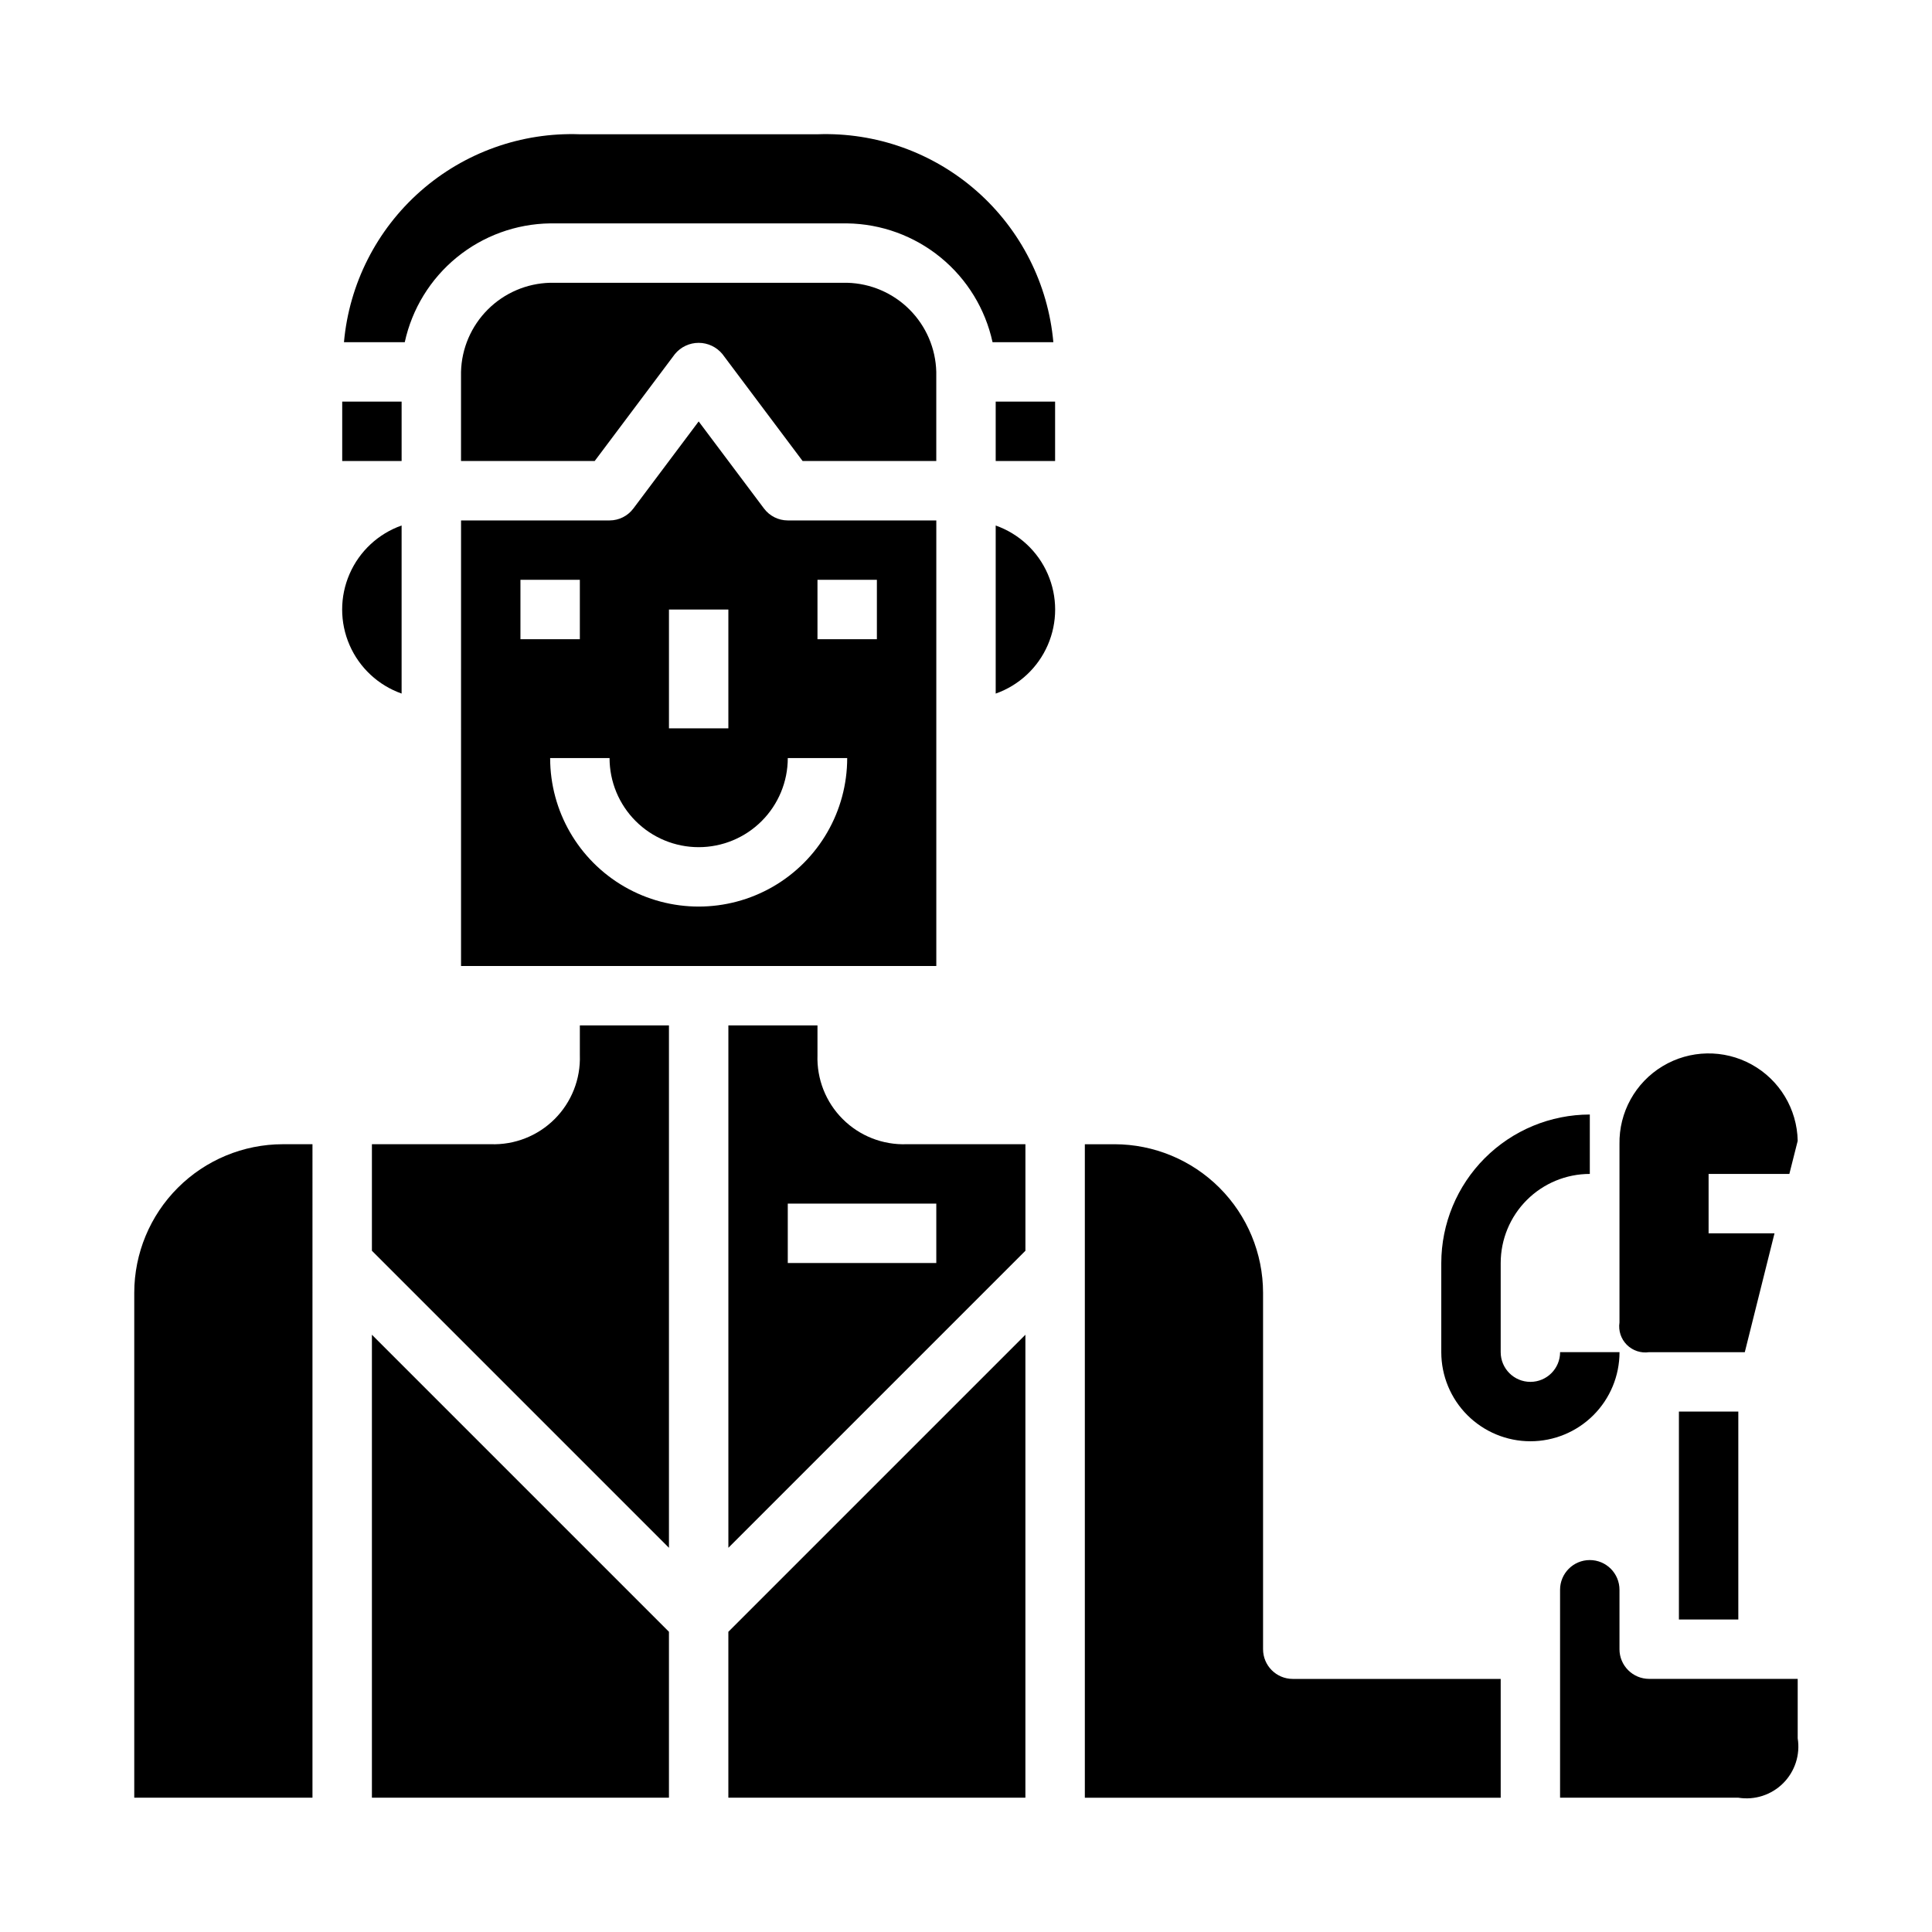
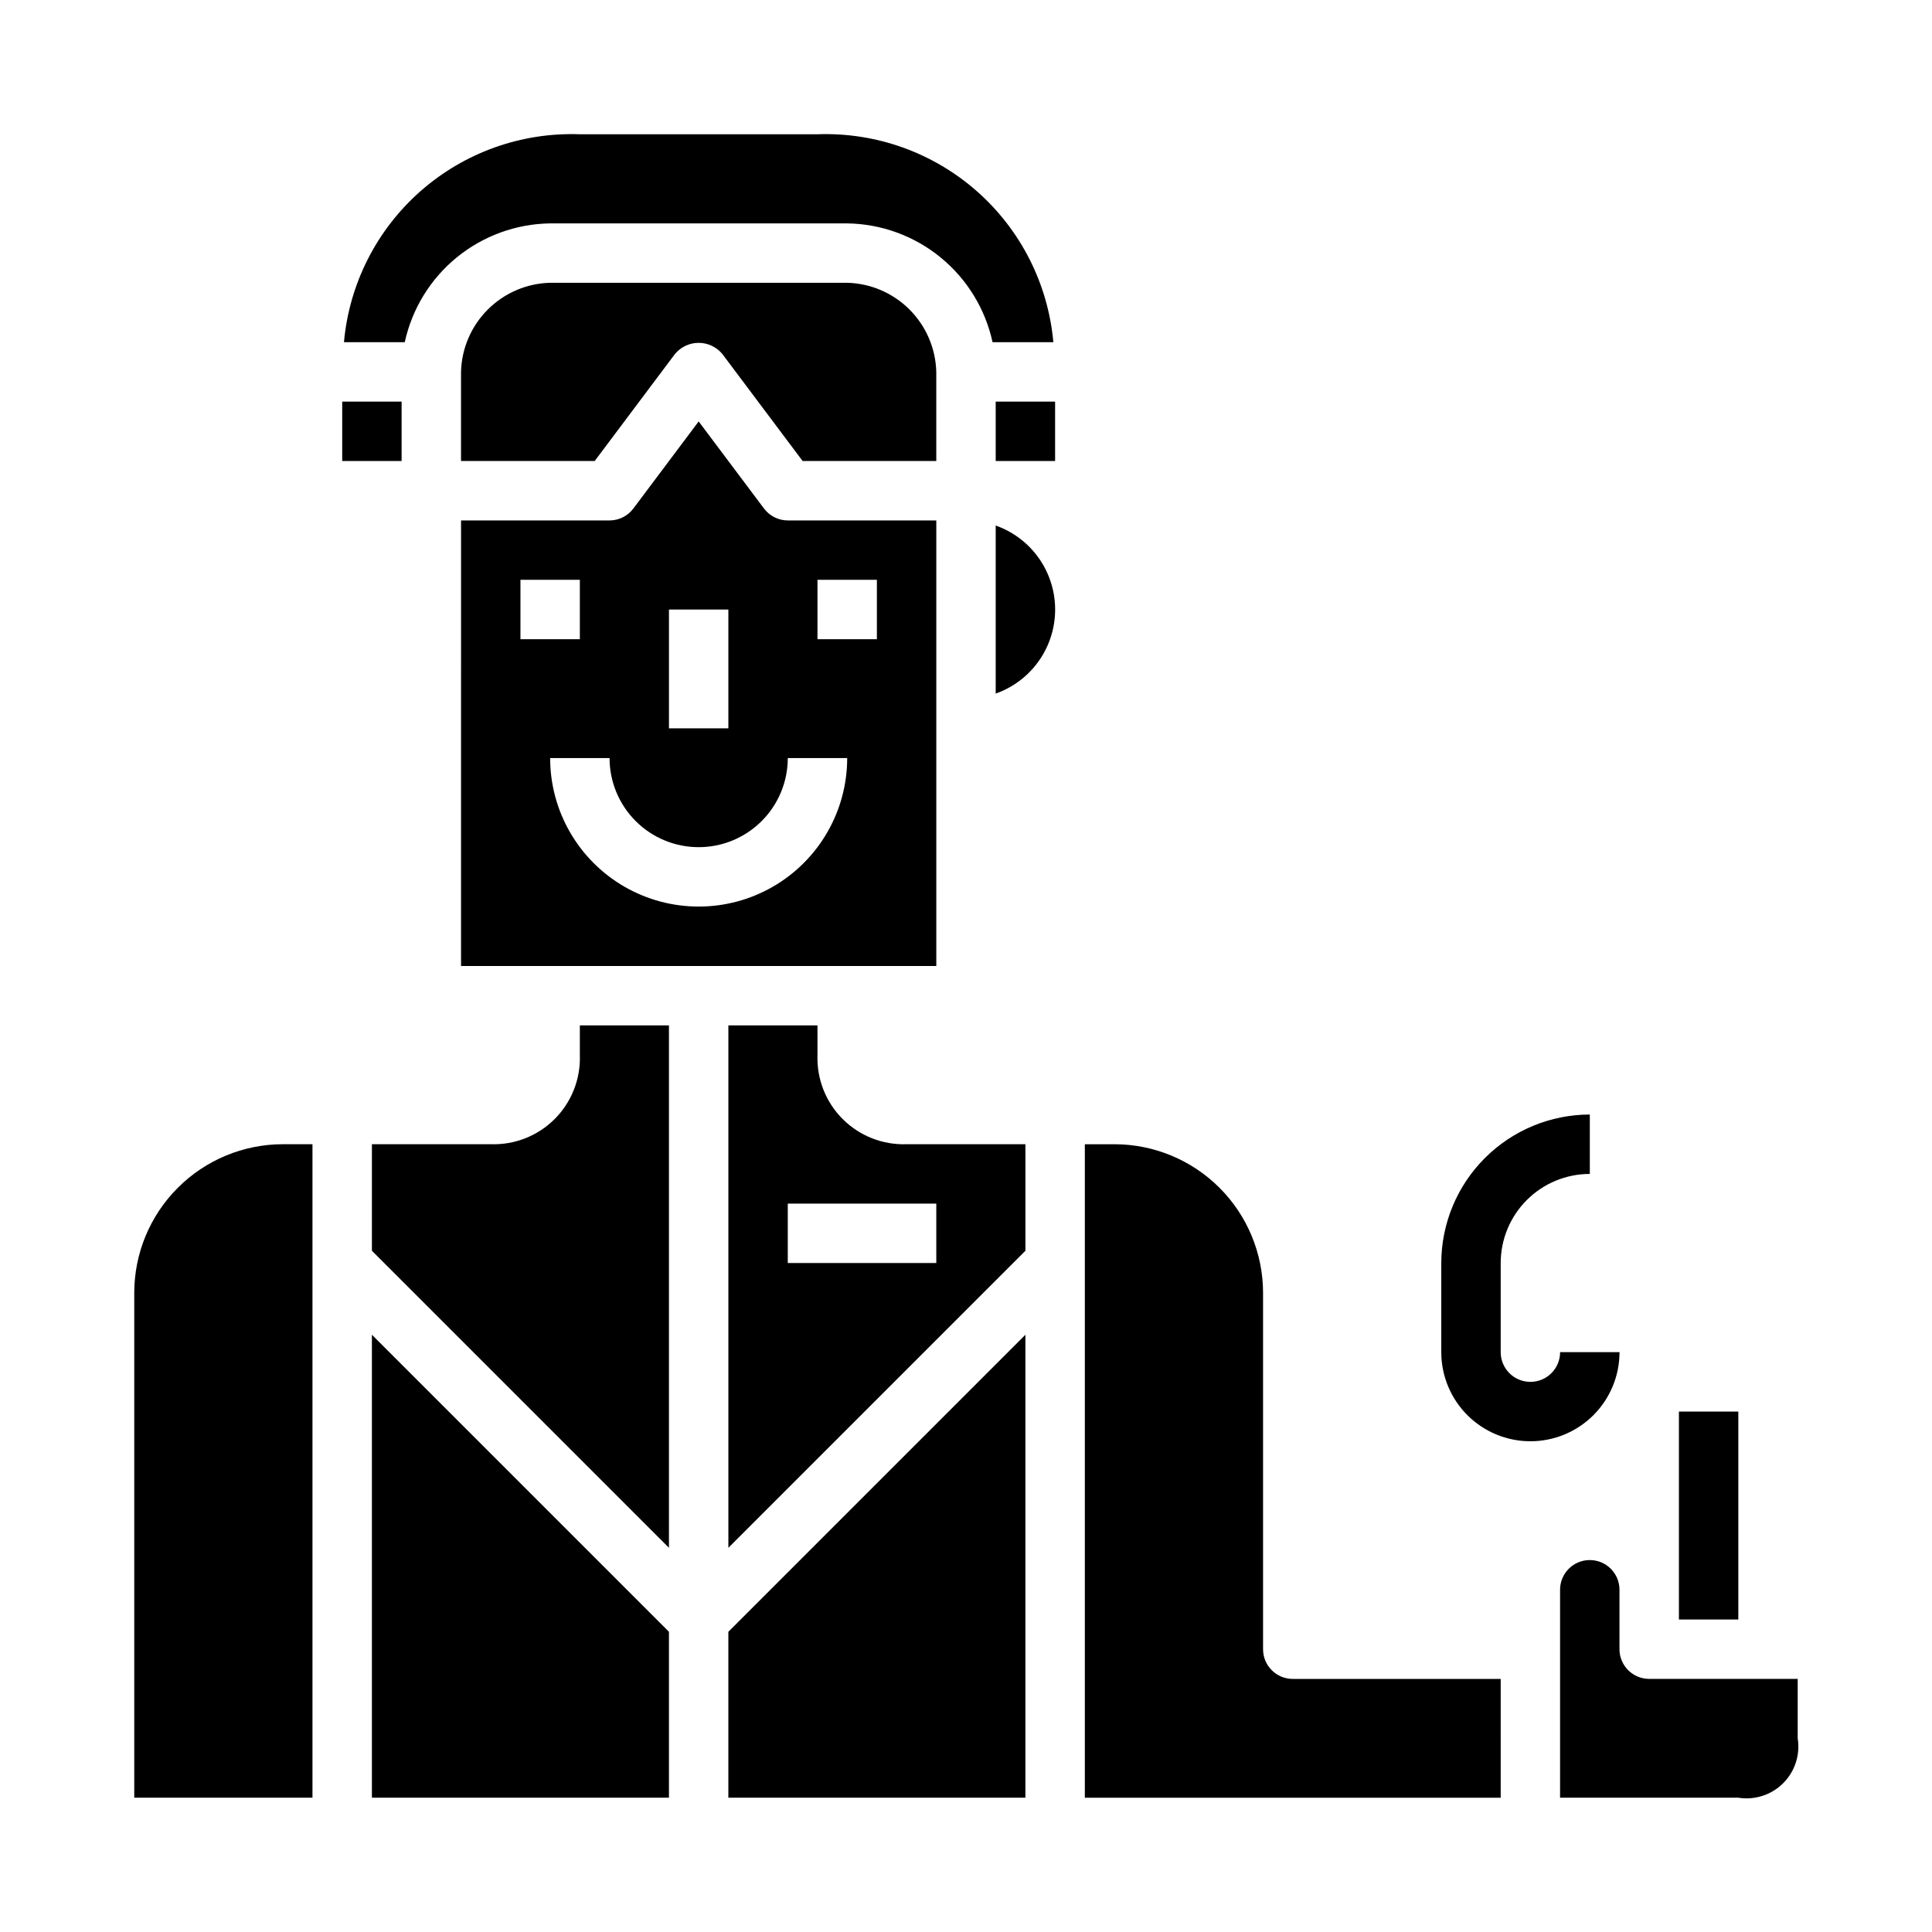
<svg xmlns="http://www.w3.org/2000/svg" fill="#000000" width="800px" height="800px" version="1.1" viewBox="144 144 512 512">
  <g>
    <path d="m266.18 400h125.95v-118.08h-39.359c-2.477 0-4.809-1.168-6.297-3.148l-17.32-23.09-17.316 23.09c-1.488 1.98-3.82 3.148-6.297 3.148h-39.359zm94.461-102.34h15.742v15.742h-15.742zm-39.359 7.871h15.742v31.488h-15.742zm7.871 62.977c6.266 0 12.273-2.488 16.699-6.918 4.43-4.43 6.918-10.438 6.918-16.699h15.746c0 14.062-7.504 27.055-19.68 34.086-12.18 7.031-27.184 7.031-39.363 0-12.176-7.031-19.68-20.023-19.68-34.086h15.746c0 6.262 2.488 12.27 6.918 16.699 4.426 4.43 10.434 6.918 16.695 6.918zm-47.23-70.848h15.742v15.742h-15.742z" />
    <path d="m234.69 250.43h15.742v15.742h-15.742z" />
-     <path d="m250.43 327.8v-44.539c-6.18 2.18-11.18 6.832-13.793 12.844-2.617 6.012-2.617 12.84 0 18.848 2.613 6.012 7.613 10.664 13.793 12.848z" />
    <path d="m289.79 203.2h78.723c9.031 0.125 17.758 3.305 24.754 9.023s11.848 13.637 13.77 22.465h16.113c-1.387-15.441-8.641-29.762-20.27-40.012-11.633-10.254-26.75-15.652-42.242-15.094h-62.973c-15.492-0.559-30.609 4.84-42.242 15.094-11.629 10.25-18.883 24.57-20.27 40.012h16.113c1.922-8.828 6.773-16.746 13.77-22.465s15.723-8.898 24.754-9.023z" />
    <path d="m368.51 218.94h-78.723c-6.211 0.156-12.129 2.695-16.523 7.094-4.394 4.394-6.934 10.309-7.09 16.523v23.617h35.426l21.254-28.34h-0.004c1.551-1.883 3.859-2.977 6.297-2.977 2.441 0 4.75 1.094 6.301 2.977l21.254 28.34h35.422v-23.617c-0.156-6.215-2.695-12.129-7.09-16.523-4.394-4.398-10.312-6.938-16.523-7.094z" />
    <path d="m242.56 620.41h78.719v-43.973l-78.719-78.719z" />
    <path d="m588.93 518.08h15.742v55.105h-15.742z" />
-     <path d="m581.05 502.34h25.34l7.871-31.488h-17.465v-15.746h21.402l2.211-8.77c-0.16-8.438-4.809-16.148-12.195-20.227s-16.391-3.91-23.617 0.449c-7.227 4.356-11.578 12.238-11.418 20.676v47.23c-0.328 2.172 0.395 4.371 1.949 5.926 1.555 1.551 3.75 2.273 5.922 1.949z" />
-     <path d="m226.81 447.23h-7.871c-10.434 0.012-20.438 4.164-27.816 11.543-7.379 7.379-11.531 17.383-11.543 27.816v133.82h47.23z" />
+     <path d="m226.81 447.23h-7.871c-10.434 0.012-20.438 4.164-27.816 11.543-7.379 7.379-11.531 17.383-11.543 27.816v133.82h47.23" />
    <path d="m541.7 588.93h-55.105c-4.348 0-7.871-3.523-7.871-7.871v-94.465c-0.012-10.434-4.164-20.438-11.543-27.816-7.379-7.379-17.383-11.531-27.816-11.543h-7.871v173.18h110.21z" />
    <path d="m407.87 250.43h15.742v15.742h-15.742z" />
    <path d="m242.56 475.46 78.719 78.719v-138.44h-23.613v7.871c0.219 6.332-2.195 12.469-6.676 16.945-4.477 4.477-10.613 6.894-16.941 6.672h-31.488z" />
    <path d="m407.87 283.27v44.539c6.18-2.184 11.18-6.836 13.793-12.848 2.617-6.008 2.617-12.836 0-18.848-2.613-6.012-7.613-10.664-13.793-12.844z" />
    <path d="m573.18 581.05v-15.742c0-4.348-3.523-7.875-7.871-7.875s-7.875 3.527-7.875 7.875v55.105h47.23l0.004-0.004c4.352 0.703 8.781-0.727 11.898-3.844 3.117-3.117 4.547-7.547 3.844-11.898v-15.746h-39.359c-4.348 0-7.871-3.523-7.871-7.871z" />
    <path d="m360.64 423.61v-7.871h-23.613v138.44l78.719-78.719v-28.23h-31.488c-6.328 0.223-12.465-2.195-16.941-6.672-4.481-4.477-6.894-10.613-6.676-16.945zm31.488 55.105h-39.359v-15.742h39.359z" />
    <path d="m415.74 497.72-78.719 78.719v43.973h78.719z" />
    <path d="m549.57 525.95c6.266 0 12.27-2.488 16.699-6.914 4.43-4.43 6.918-10.438 6.918-16.699h-15.746c0 4.348-3.523 7.871-7.871 7.871s-7.871-3.523-7.871-7.871v-23.617c0-6.262 2.488-12.27 6.918-16.699 4.426-4.43 10.434-6.918 16.699-6.918v-15.742c-10.438 0.012-20.441 4.164-27.82 11.543-7.379 7.379-11.527 17.383-11.543 27.816v23.617c0 6.262 2.488 12.27 6.918 16.699 4.43 4.426 10.438 6.914 16.699 6.914z" />
  </g>
</svg>